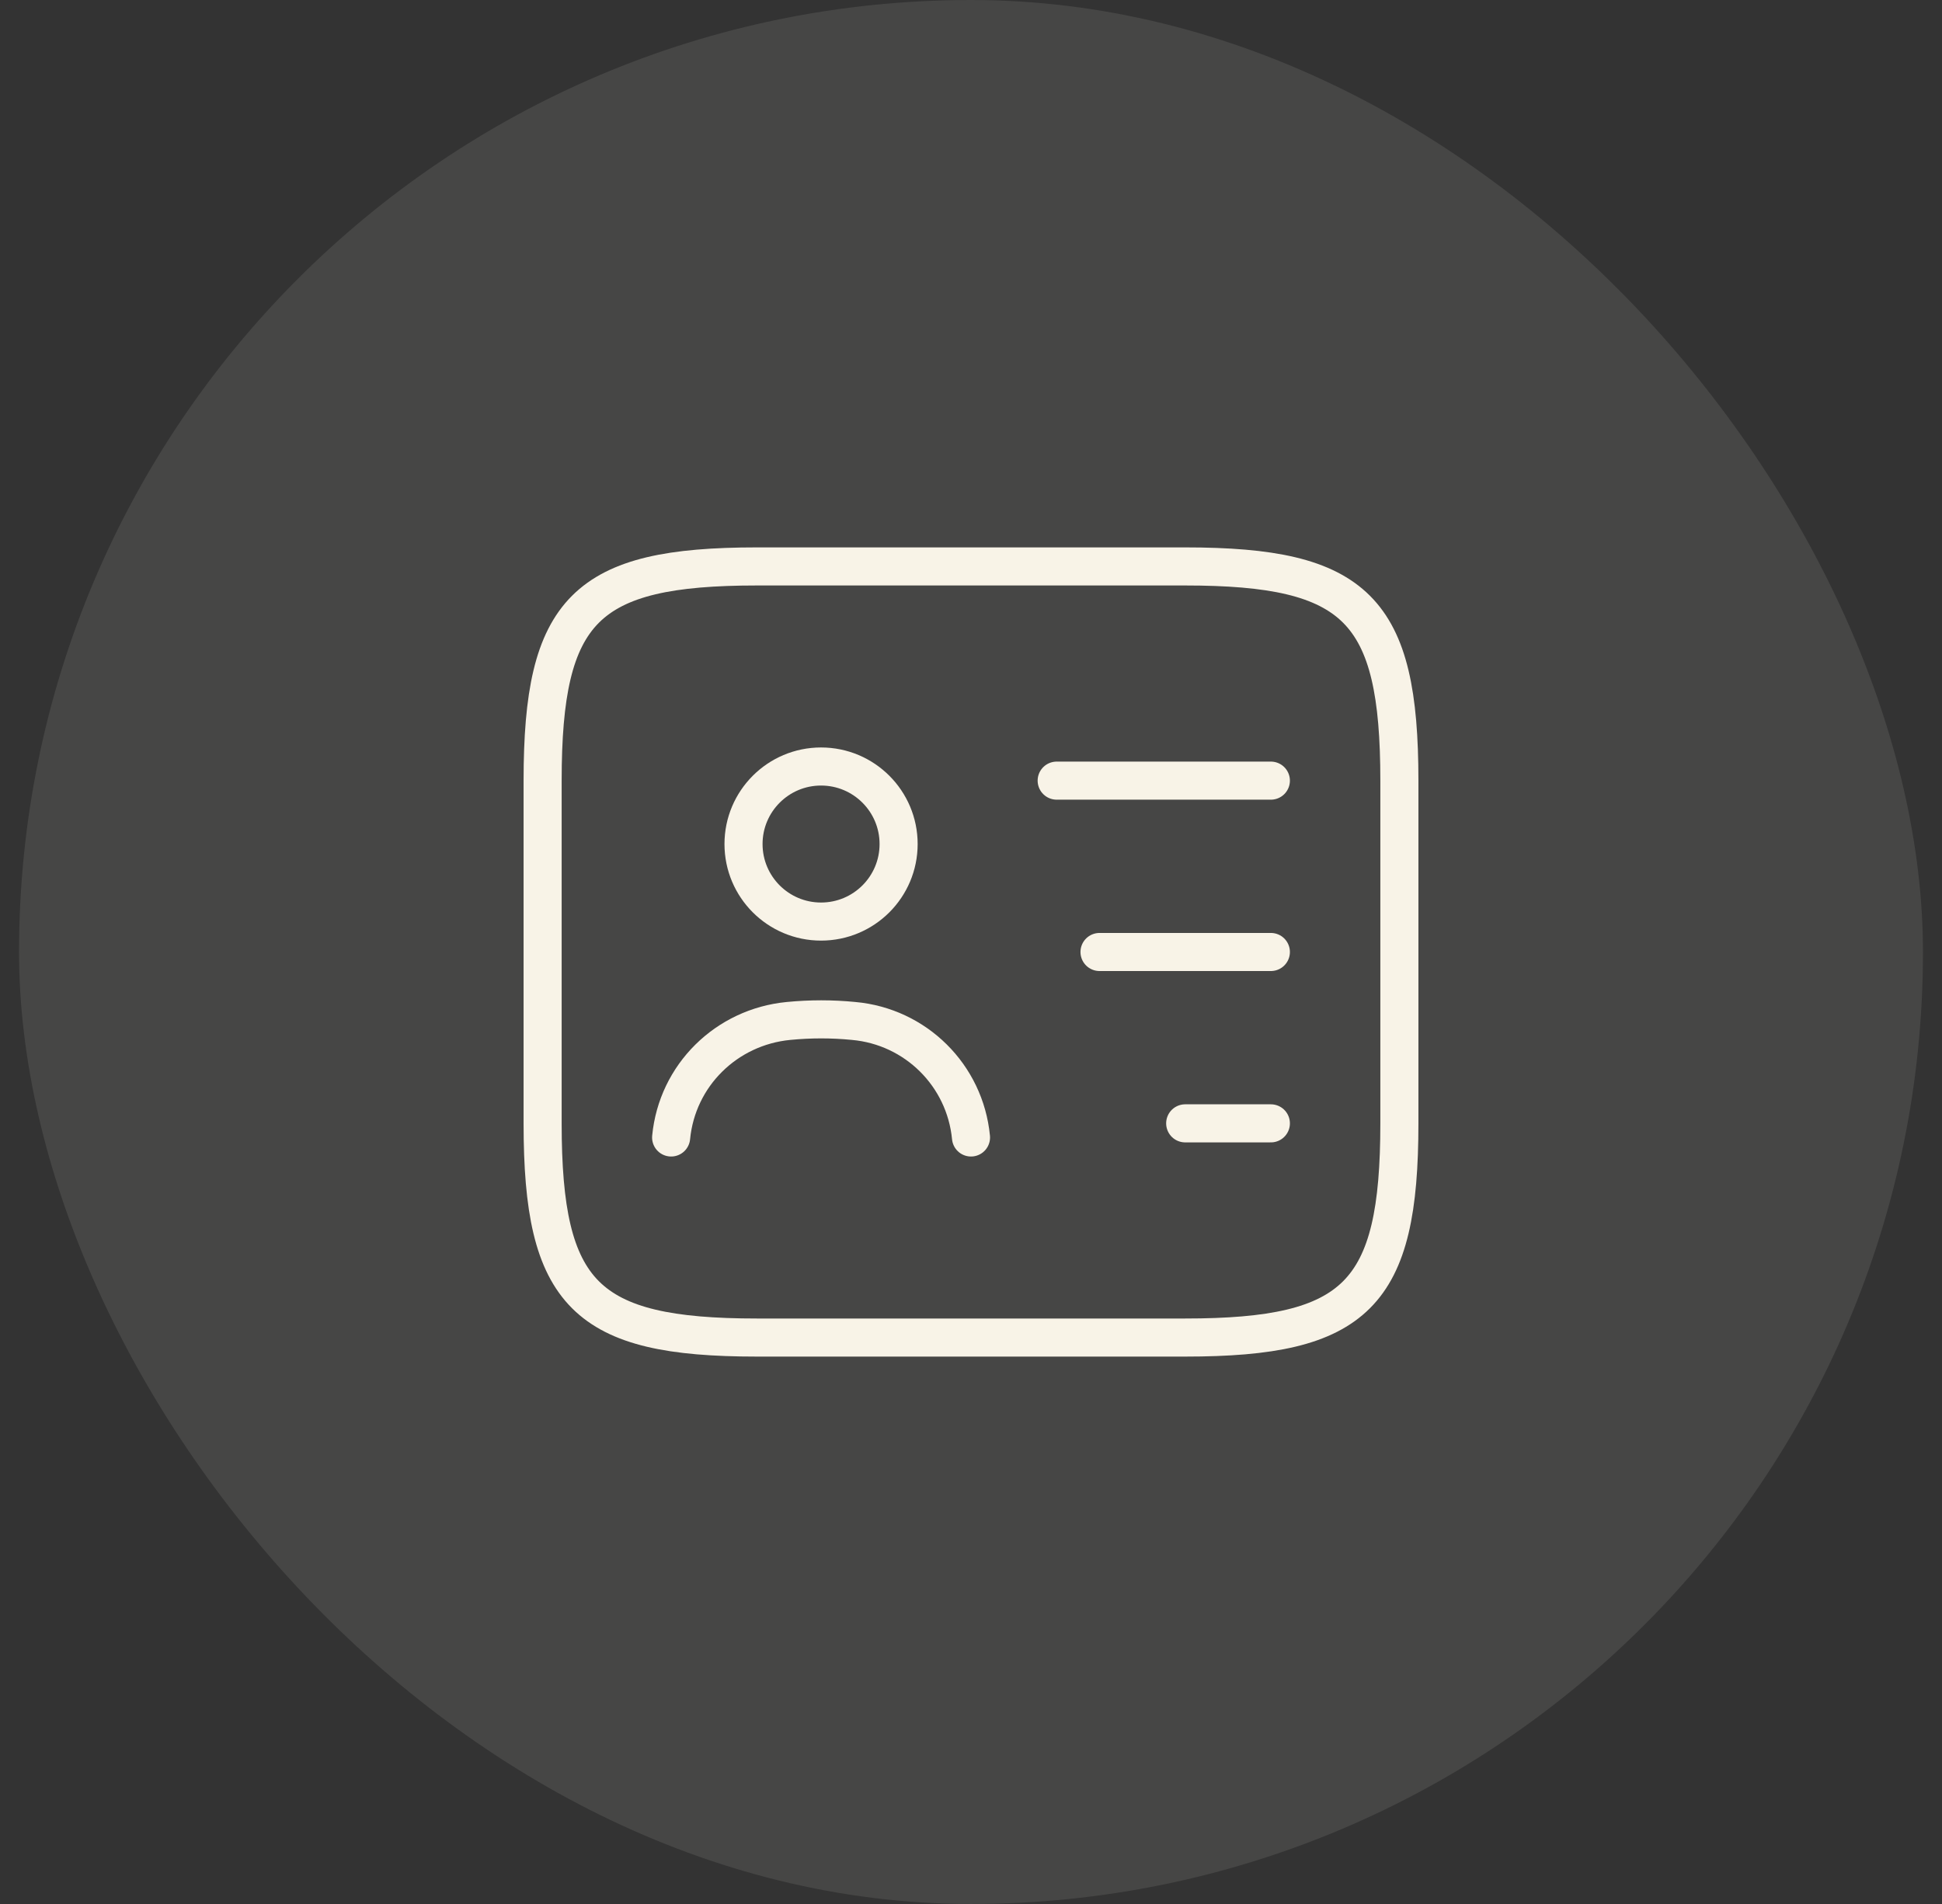
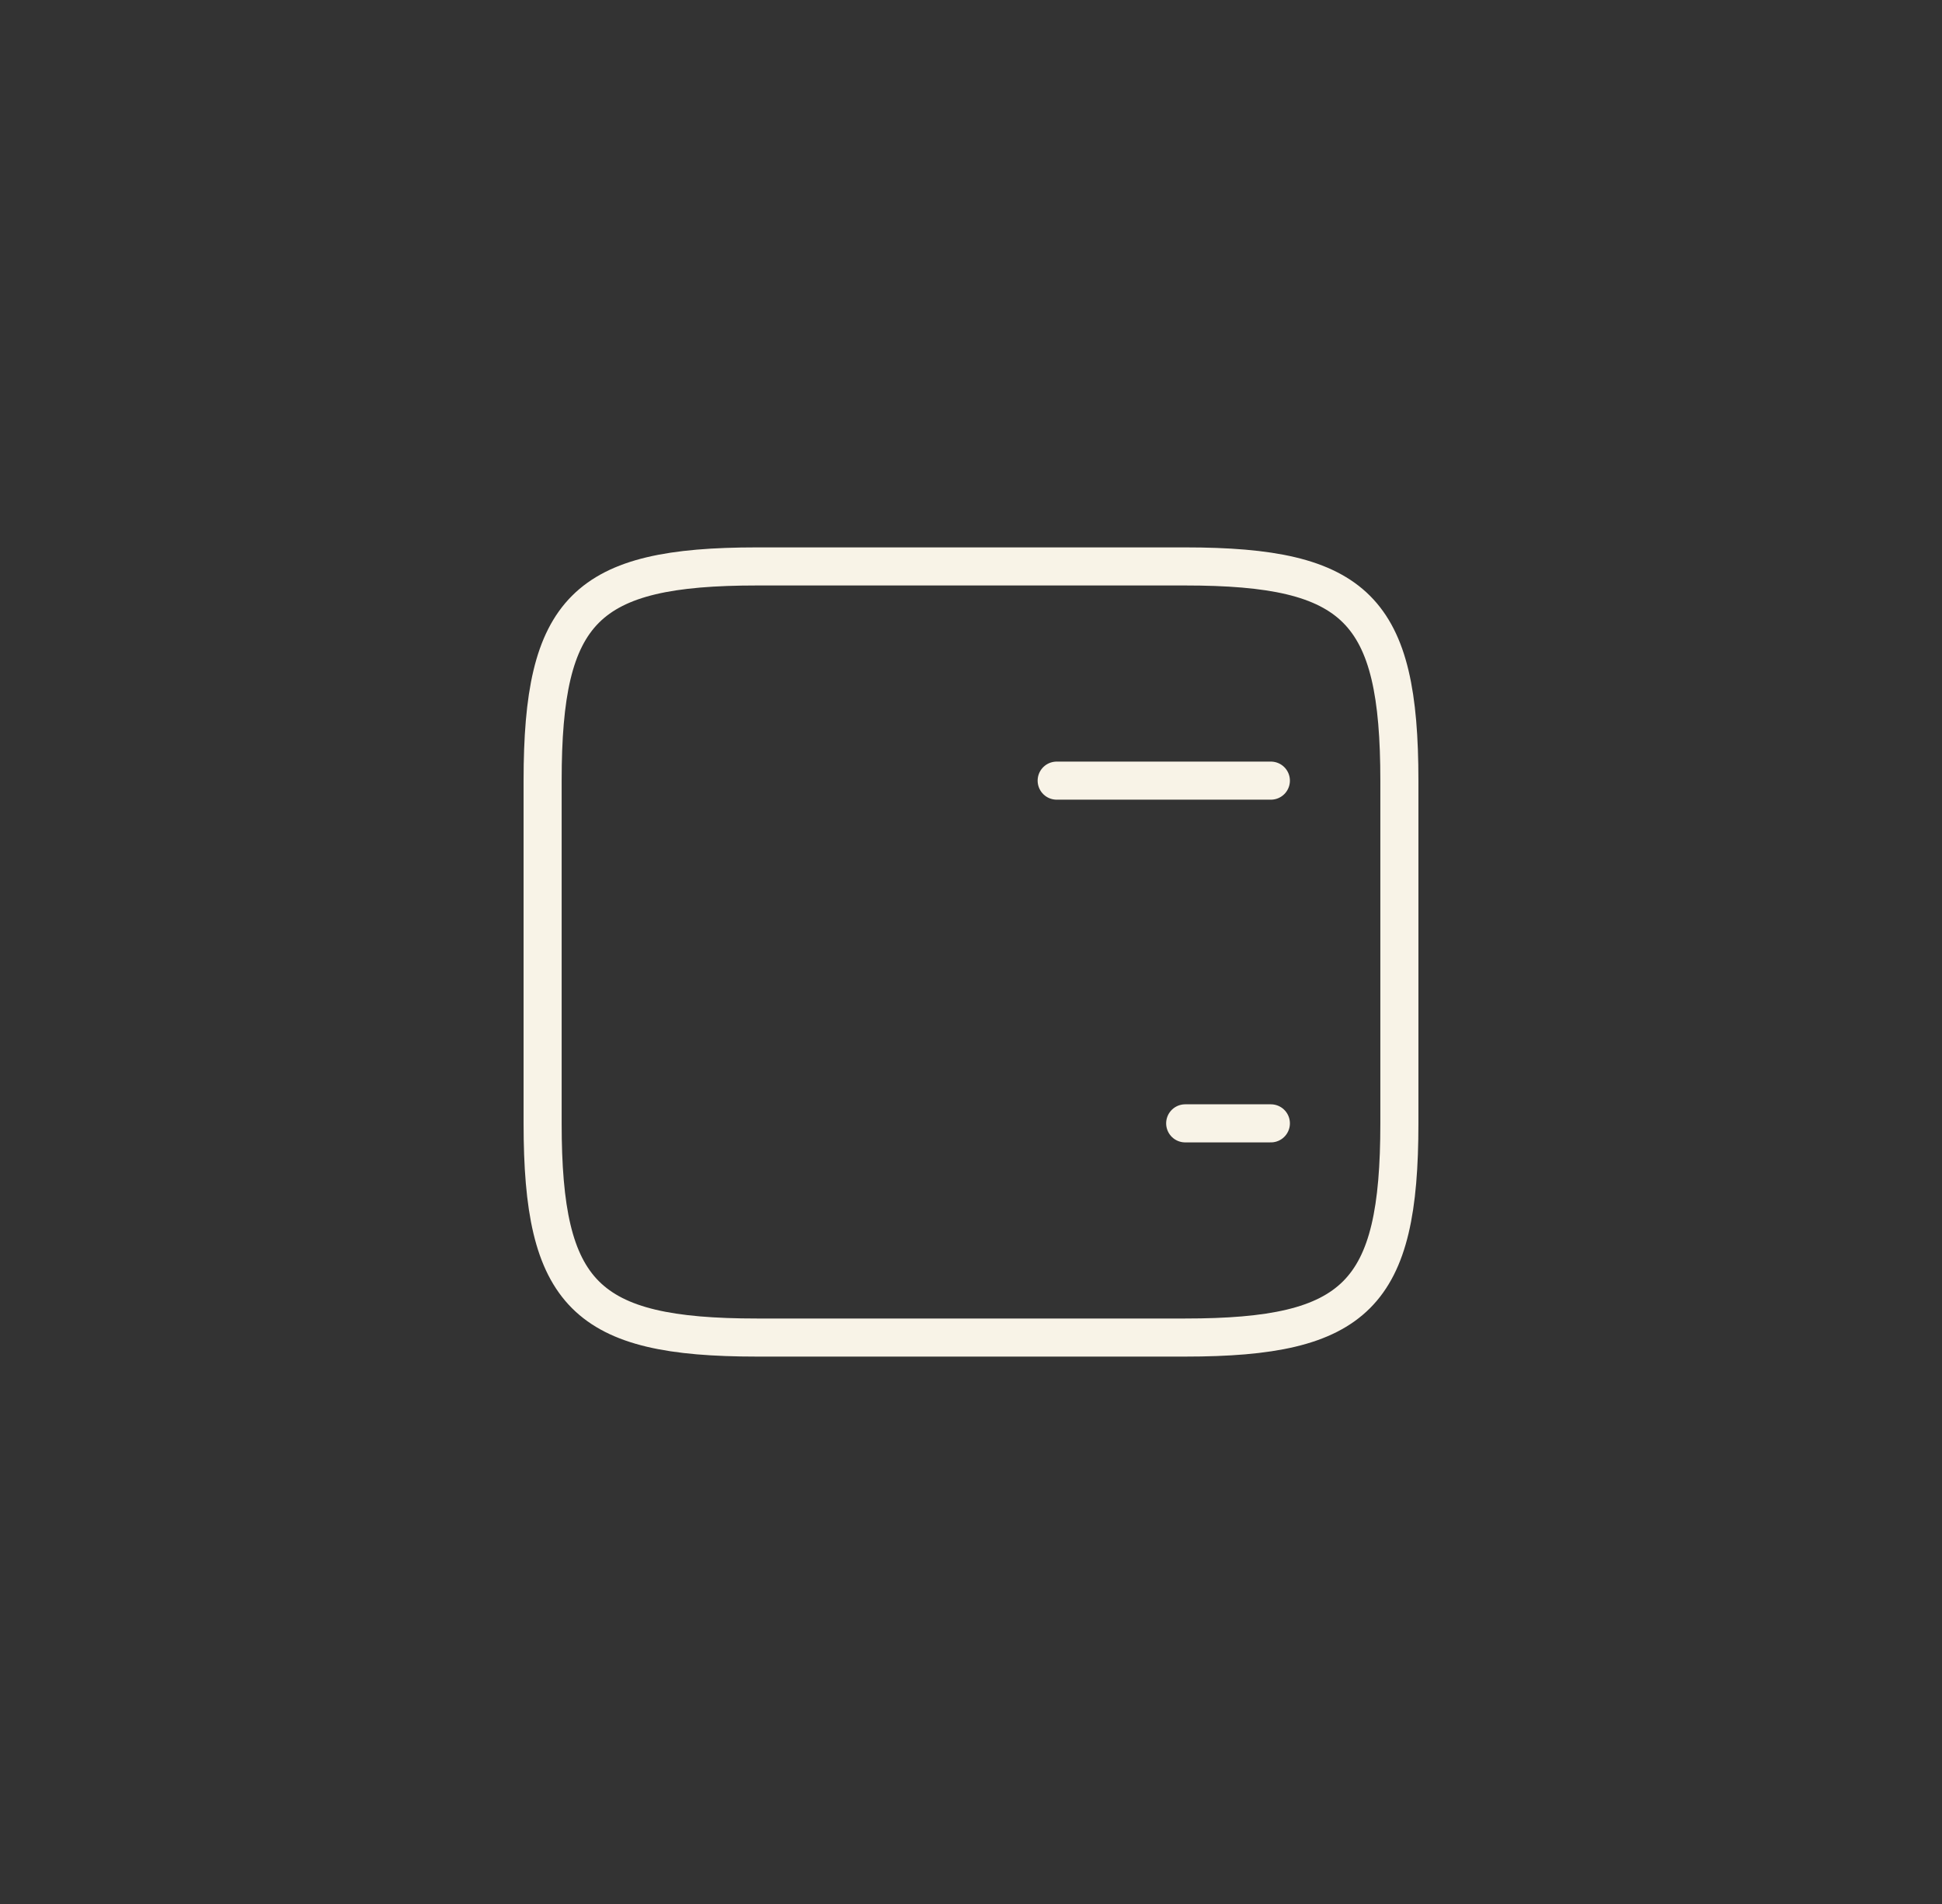
<svg xmlns="http://www.w3.org/2000/svg" width="51" height="50" viewBox="0 0 51 50" fill="none">
  <rect x="0" y="0" width="51" height="50" fill="#333333" stroke="none" />
-   <rect x="0.5" width="50" height="50" rx="25" fill="#F8F3E7" fill-opacity="0.1" />
  <path d="M31.125 35.125H19.875C15.375 35.125 14.25 34 14.25 29.5V20.5C14.25 16 15.375 14.875 19.875 14.875H31.125C35.625 14.875 36.75 16 36.75 20.5V29.5C36.75 34 35.625 35.125 31.125 35.125Z" stroke="#F8F3E7" stroke-linecap="round" stroke-linejoin="round" />
  <path d="M27.75 20.5H33.375" stroke="#F8F3E7" stroke-linecap="round" stroke-linejoin="round" />
-   <path d="M28.875 25H33.375" stroke="#F8F3E7" stroke-linecap="round" stroke-linejoin="round" />
  <path d="M31.125 29.5H33.375" stroke="#F8F3E7" stroke-linecap="round" stroke-linejoin="round" />
-   <path d="M21.562 24.201C22.687 24.201 23.599 23.29 23.599 22.165C23.599 21.041 22.687 20.129 21.562 20.129C20.438 20.129 19.526 21.041 19.526 22.165C19.526 23.29 20.438 24.201 21.562 24.201Z" stroke="#F8F3E7" stroke-linecap="round" stroke-linejoin="round" />
-   <path d="M25.5 29.871C25.343 28.239 24.049 26.957 22.418 26.811C21.855 26.755 21.281 26.755 20.707 26.811C19.076 26.968 17.782 28.239 17.625 29.871" stroke="#F8F3E7" stroke-linecap="round" stroke-linejoin="round" />
</svg>